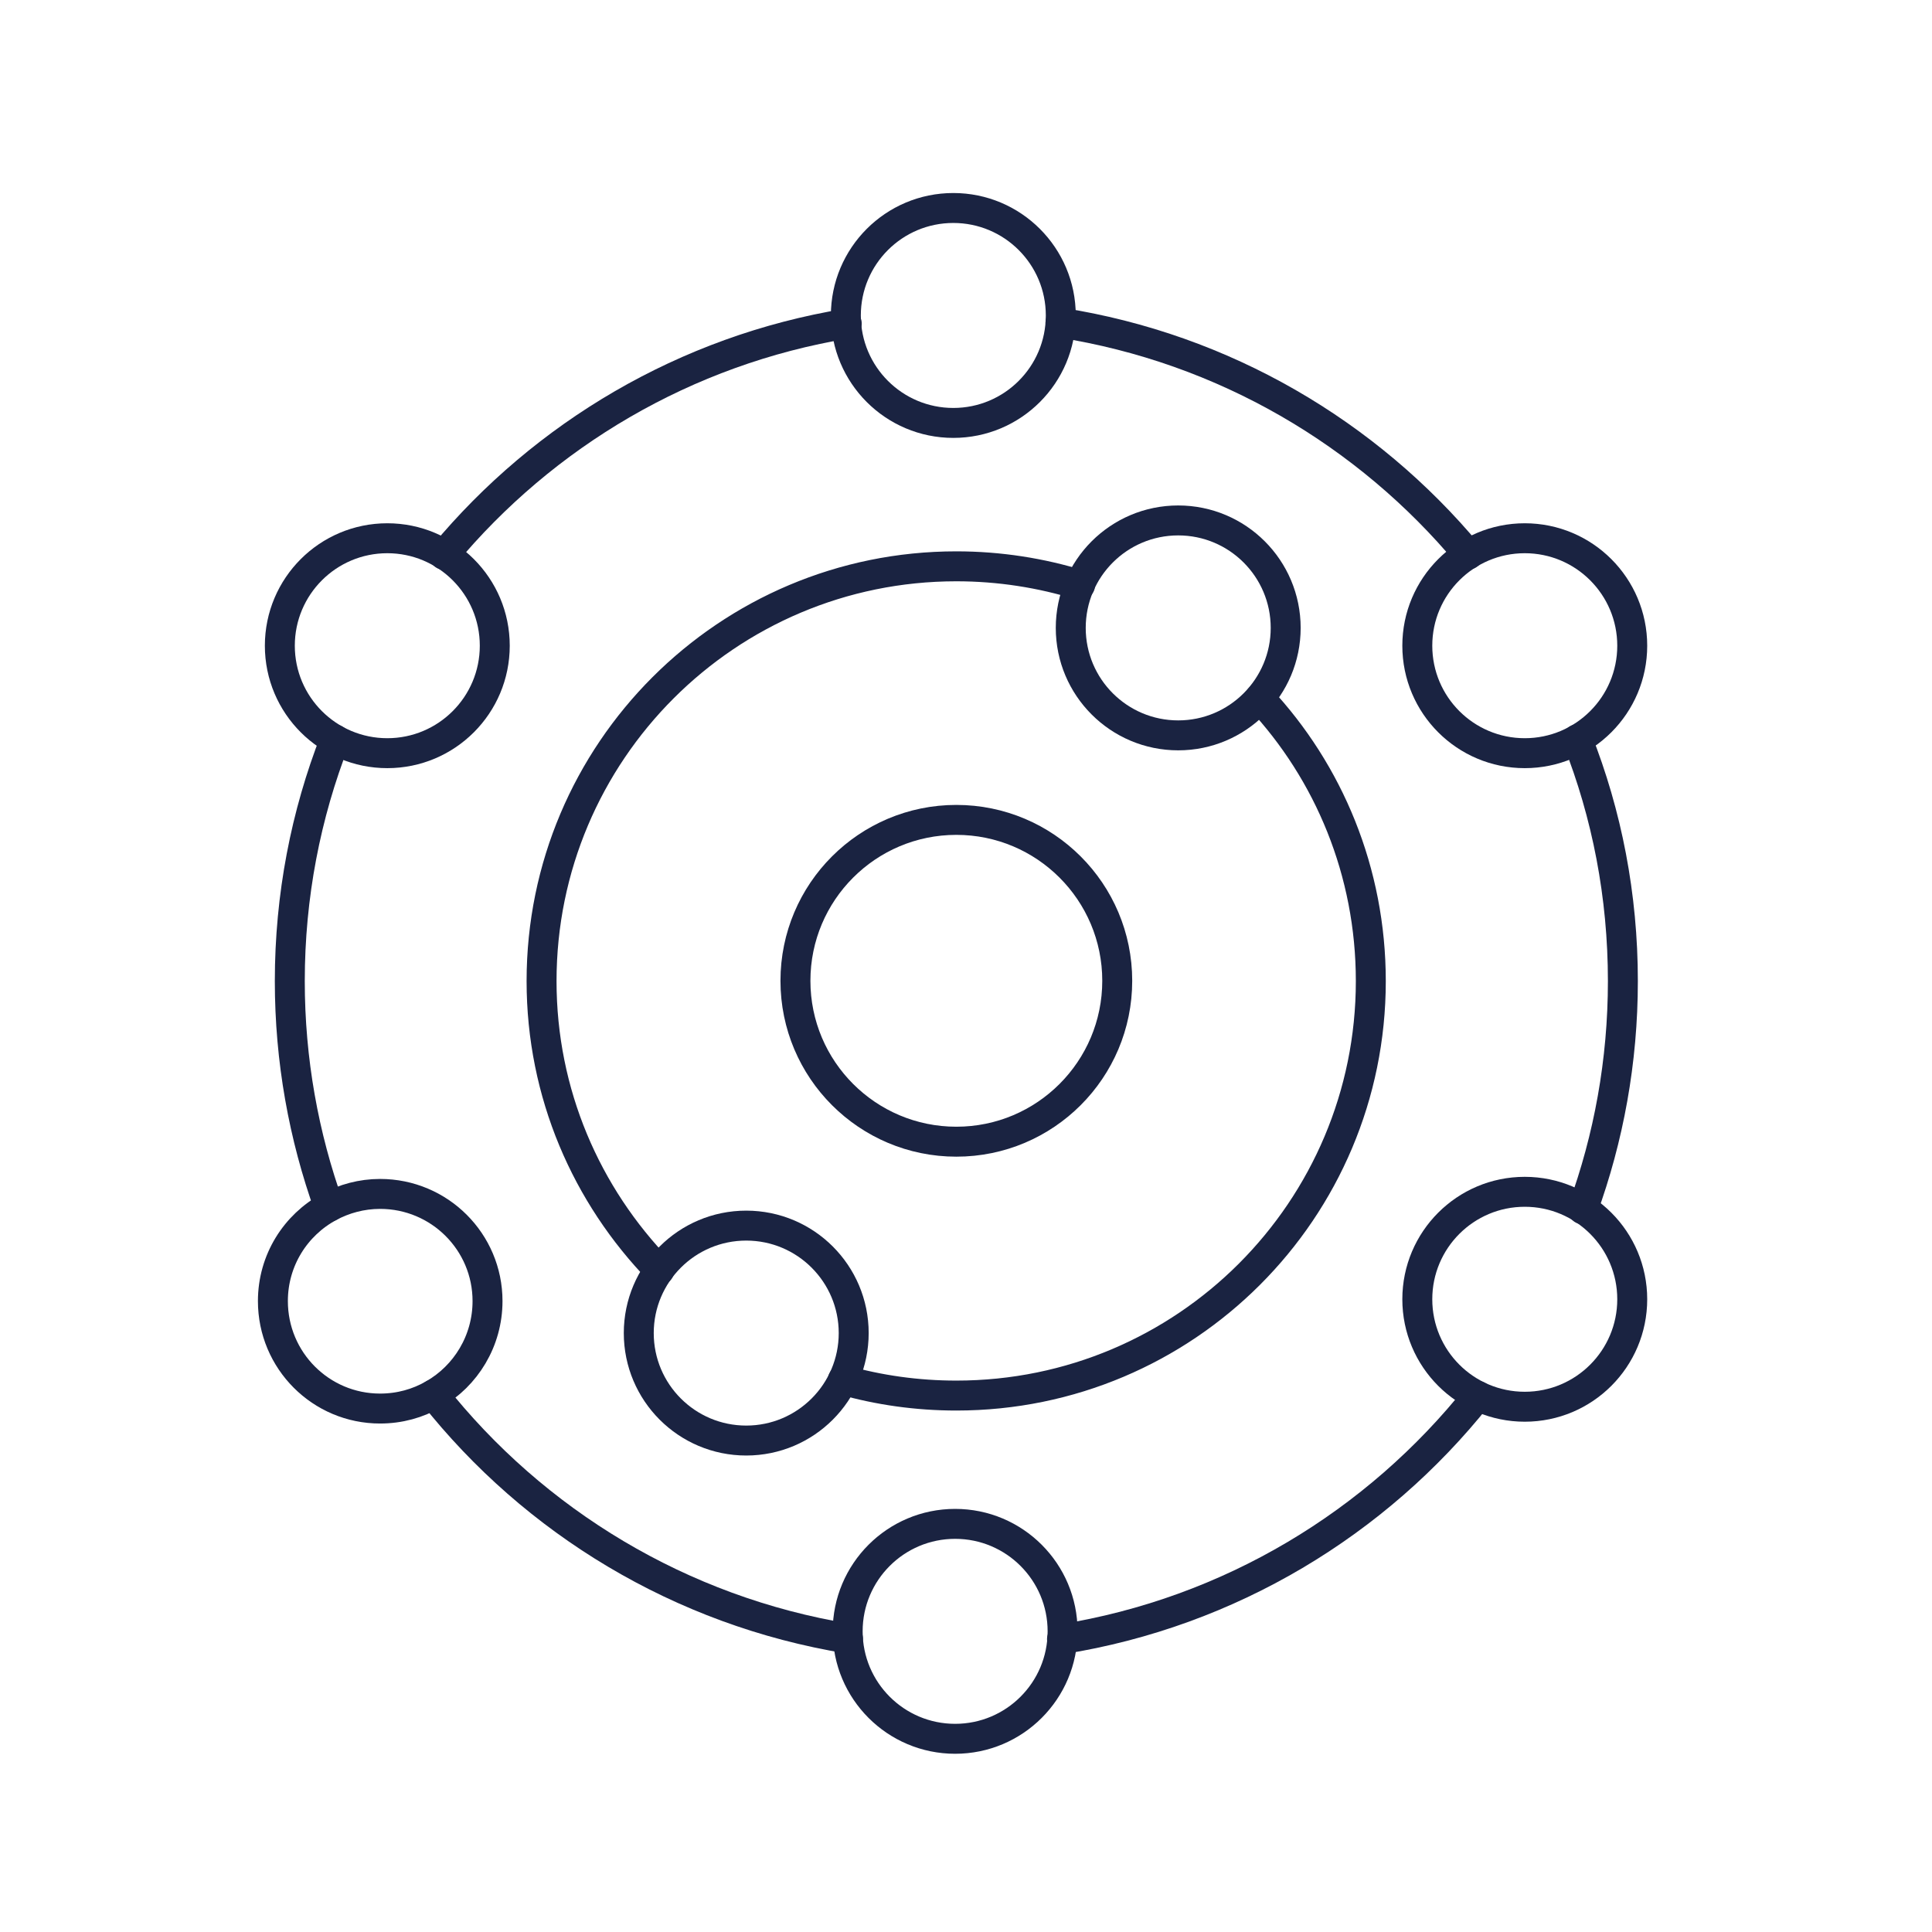
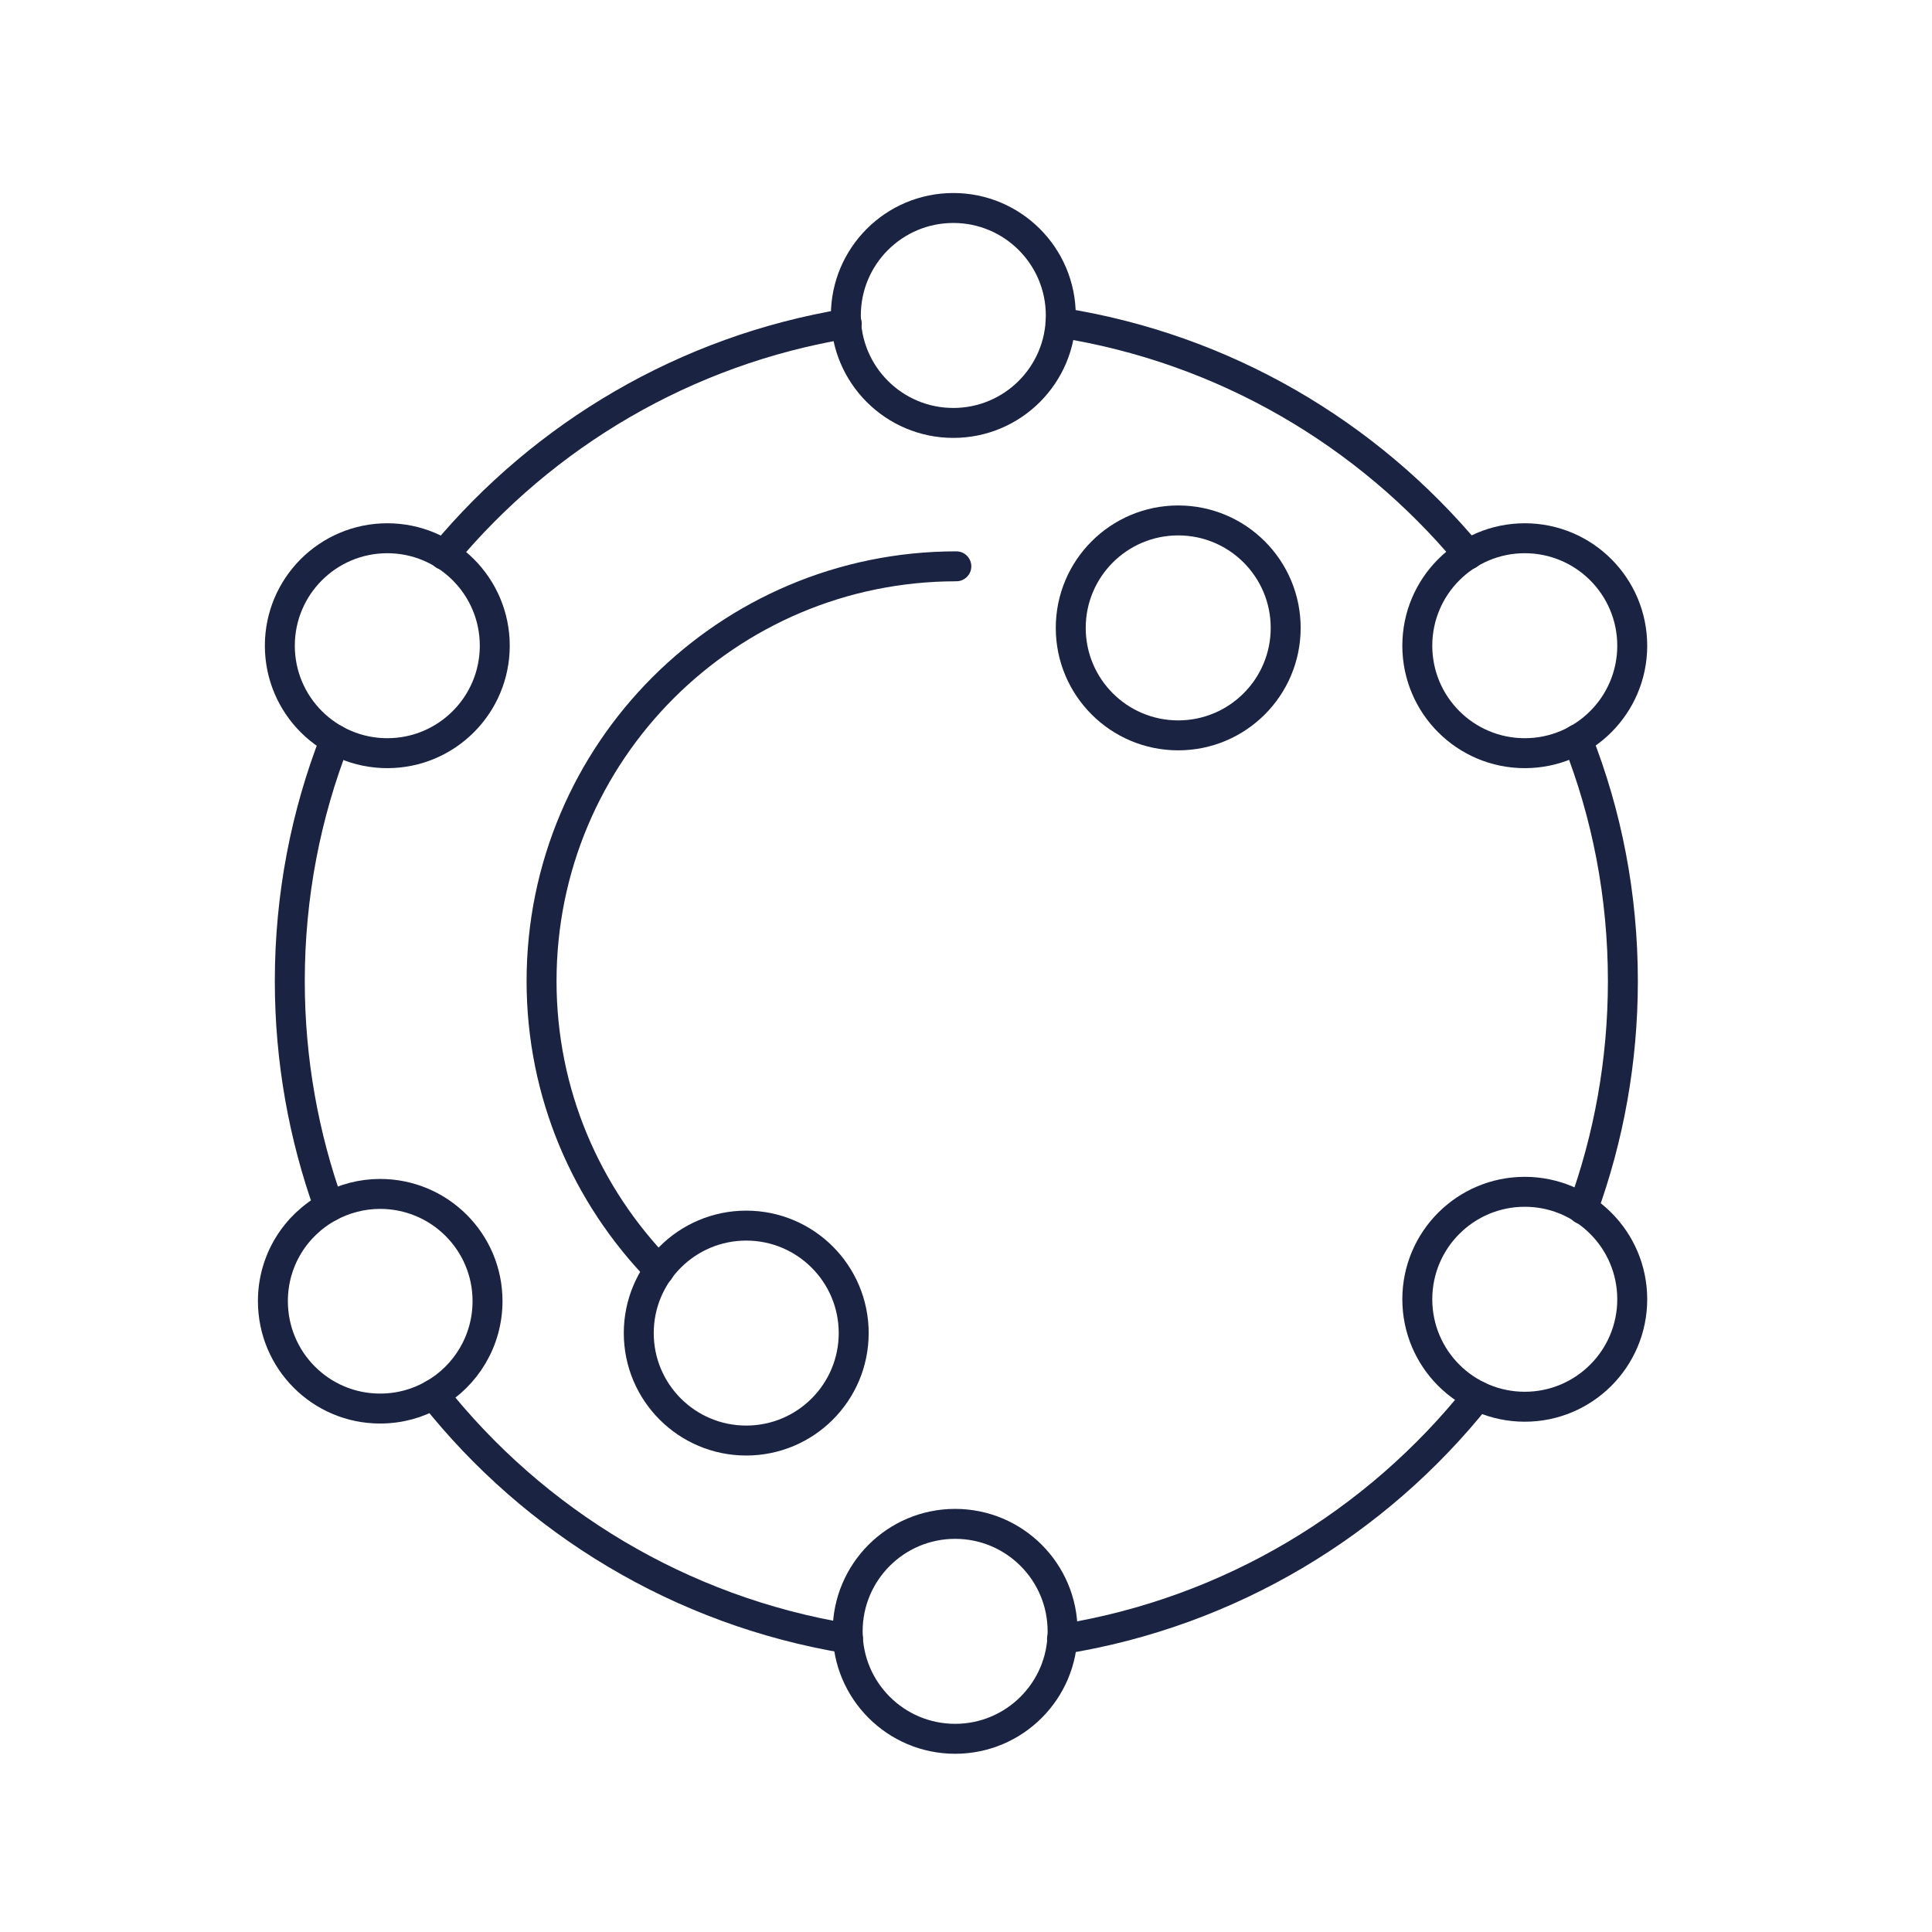
<svg xmlns="http://www.w3.org/2000/svg" xml:space="preserve" style="enable-background:new 0 0 64 64;" viewBox="0 0 64 64" y="0px" x="0px" id="Calque_1" version="1.1">
  <style type="text/css">
	.st0{fill:none;stroke:#1A2341;stroke-width:0.992;stroke-linecap:round;stroke-linejoin:round;stroke-miterlimit:10;}
	.st1{fill:none;stroke:#1A2341;stroke-width:1.028;stroke-linecap:round;stroke-linejoin:round;stroke-miterlimit:10;}
	.st2{fill:none;}
	.st3{fill:#1A2341;stroke:#1A2341;stroke-width:0.425;stroke-miterlimit:10;}
	.st4{fill:#1A2341;}
	.st5{fill:#1A2341;stroke:#1A2341;stroke-width:0.425;stroke-linecap:round;stroke-linejoin:round;stroke-miterlimit:10;}
	.st6{fill:none;stroke:#1A2341;stroke-width:1.134;stroke-linecap:round;stroke-linejoin:round;stroke-miterlimit:10;}
	.st7{fill:#192340;stroke:#1A2341;stroke-miterlimit:10;}
	.st8{fill:none;stroke:#1A2341;stroke-miterlimit:10;}
	.st9{fill:none;stroke:#1A2341;stroke-width:1.276;stroke-linecap:round;stroke-linejoin:round;stroke-miterlimit:10;}
	.st10{fill:none;stroke:#1A2341;stroke-width:1.123;stroke-linecap:round;stroke-linejoin:round;stroke-miterlimit:10;}
</style>
  <circle r="3.56" cy="21.39" cx="12.83" class="st0" />
  <circle r="3.56" cy="10.45" cx="31.58" class="st0" />
  <circle r="3.56" cy="21.39" cx="50.51" class="st0" />
  <circle r="3.56" cy="20.8" cx="39.03" class="st0" />
  <circle r="3.56" cy="44.16" cx="24.72" class="st0" />
  <circle r="3.56" cy="43.04" cx="50.51" class="st0" />
  <circle r="3.56" cy="54.04" cx="31.64" class="st0" />
  <path d="M10.9,39.98c-1.11,0.6-1.86,1.77-1.86,3.12c0,1.97,1.59,3.56,3.55,3.56c0.65,0,1.25-0.17,1.77-0.47" class="st0" />
-   <path d="M21.84,42.08c-2.41-2.48-3.9-5.85-3.9-9.58c0-7.59,6.15-13.74,13.74-13.74c1.43,0,2.81,0.22,4.1,0.62" class="st0" />
-   <path d="M41.73,23.13c2.29,2.45,3.68,5.75,3.68,9.37c0,7.58-6.14,13.73-13.73,13.73c-1.3,0-2.57-0.18-3.76-0.52" class="st0" />
-   <circle r="5.33" cy="32.49" cx="31.68" class="st0" />
+   <path d="M21.84,42.08c-2.41-2.48-3.9-5.85-3.9-9.58c0-7.59,6.15-13.74,13.74-13.74" class="st0" />
  <path d="M28.09,54.28c-5.54-0.91-10.39-3.87-13.73-8.09c1.07-0.61,1.79-1.77,1.79-3.09c0-1.96-1.59-3.55-3.56-3.55  c-0.61,0-1.19,0.16-1.69,0.43c-0.84-2.34-1.3-4.86-1.3-7.48c0-2.82,0.53-5.52,1.5-8" class="st0" />
  <path d="M35.13,10.69c5.41,0.85,10.16,3.66,13.51,7.68" class="st0" />
  <path d="M35.18,54.3c5.56-0.89,10.42-3.85,13.77-8.06" class="st0" />
  <path d="M52.25,24.49c0.98,2.48,1.51,5.18,1.51,8.01c0,2.65-0.47,5.2-1.33,7.56" class="st0" />
  <path d="M14.71,18.38c3.31-3.98,8-6.78,13.34-7.66" class="st0" />
</svg>